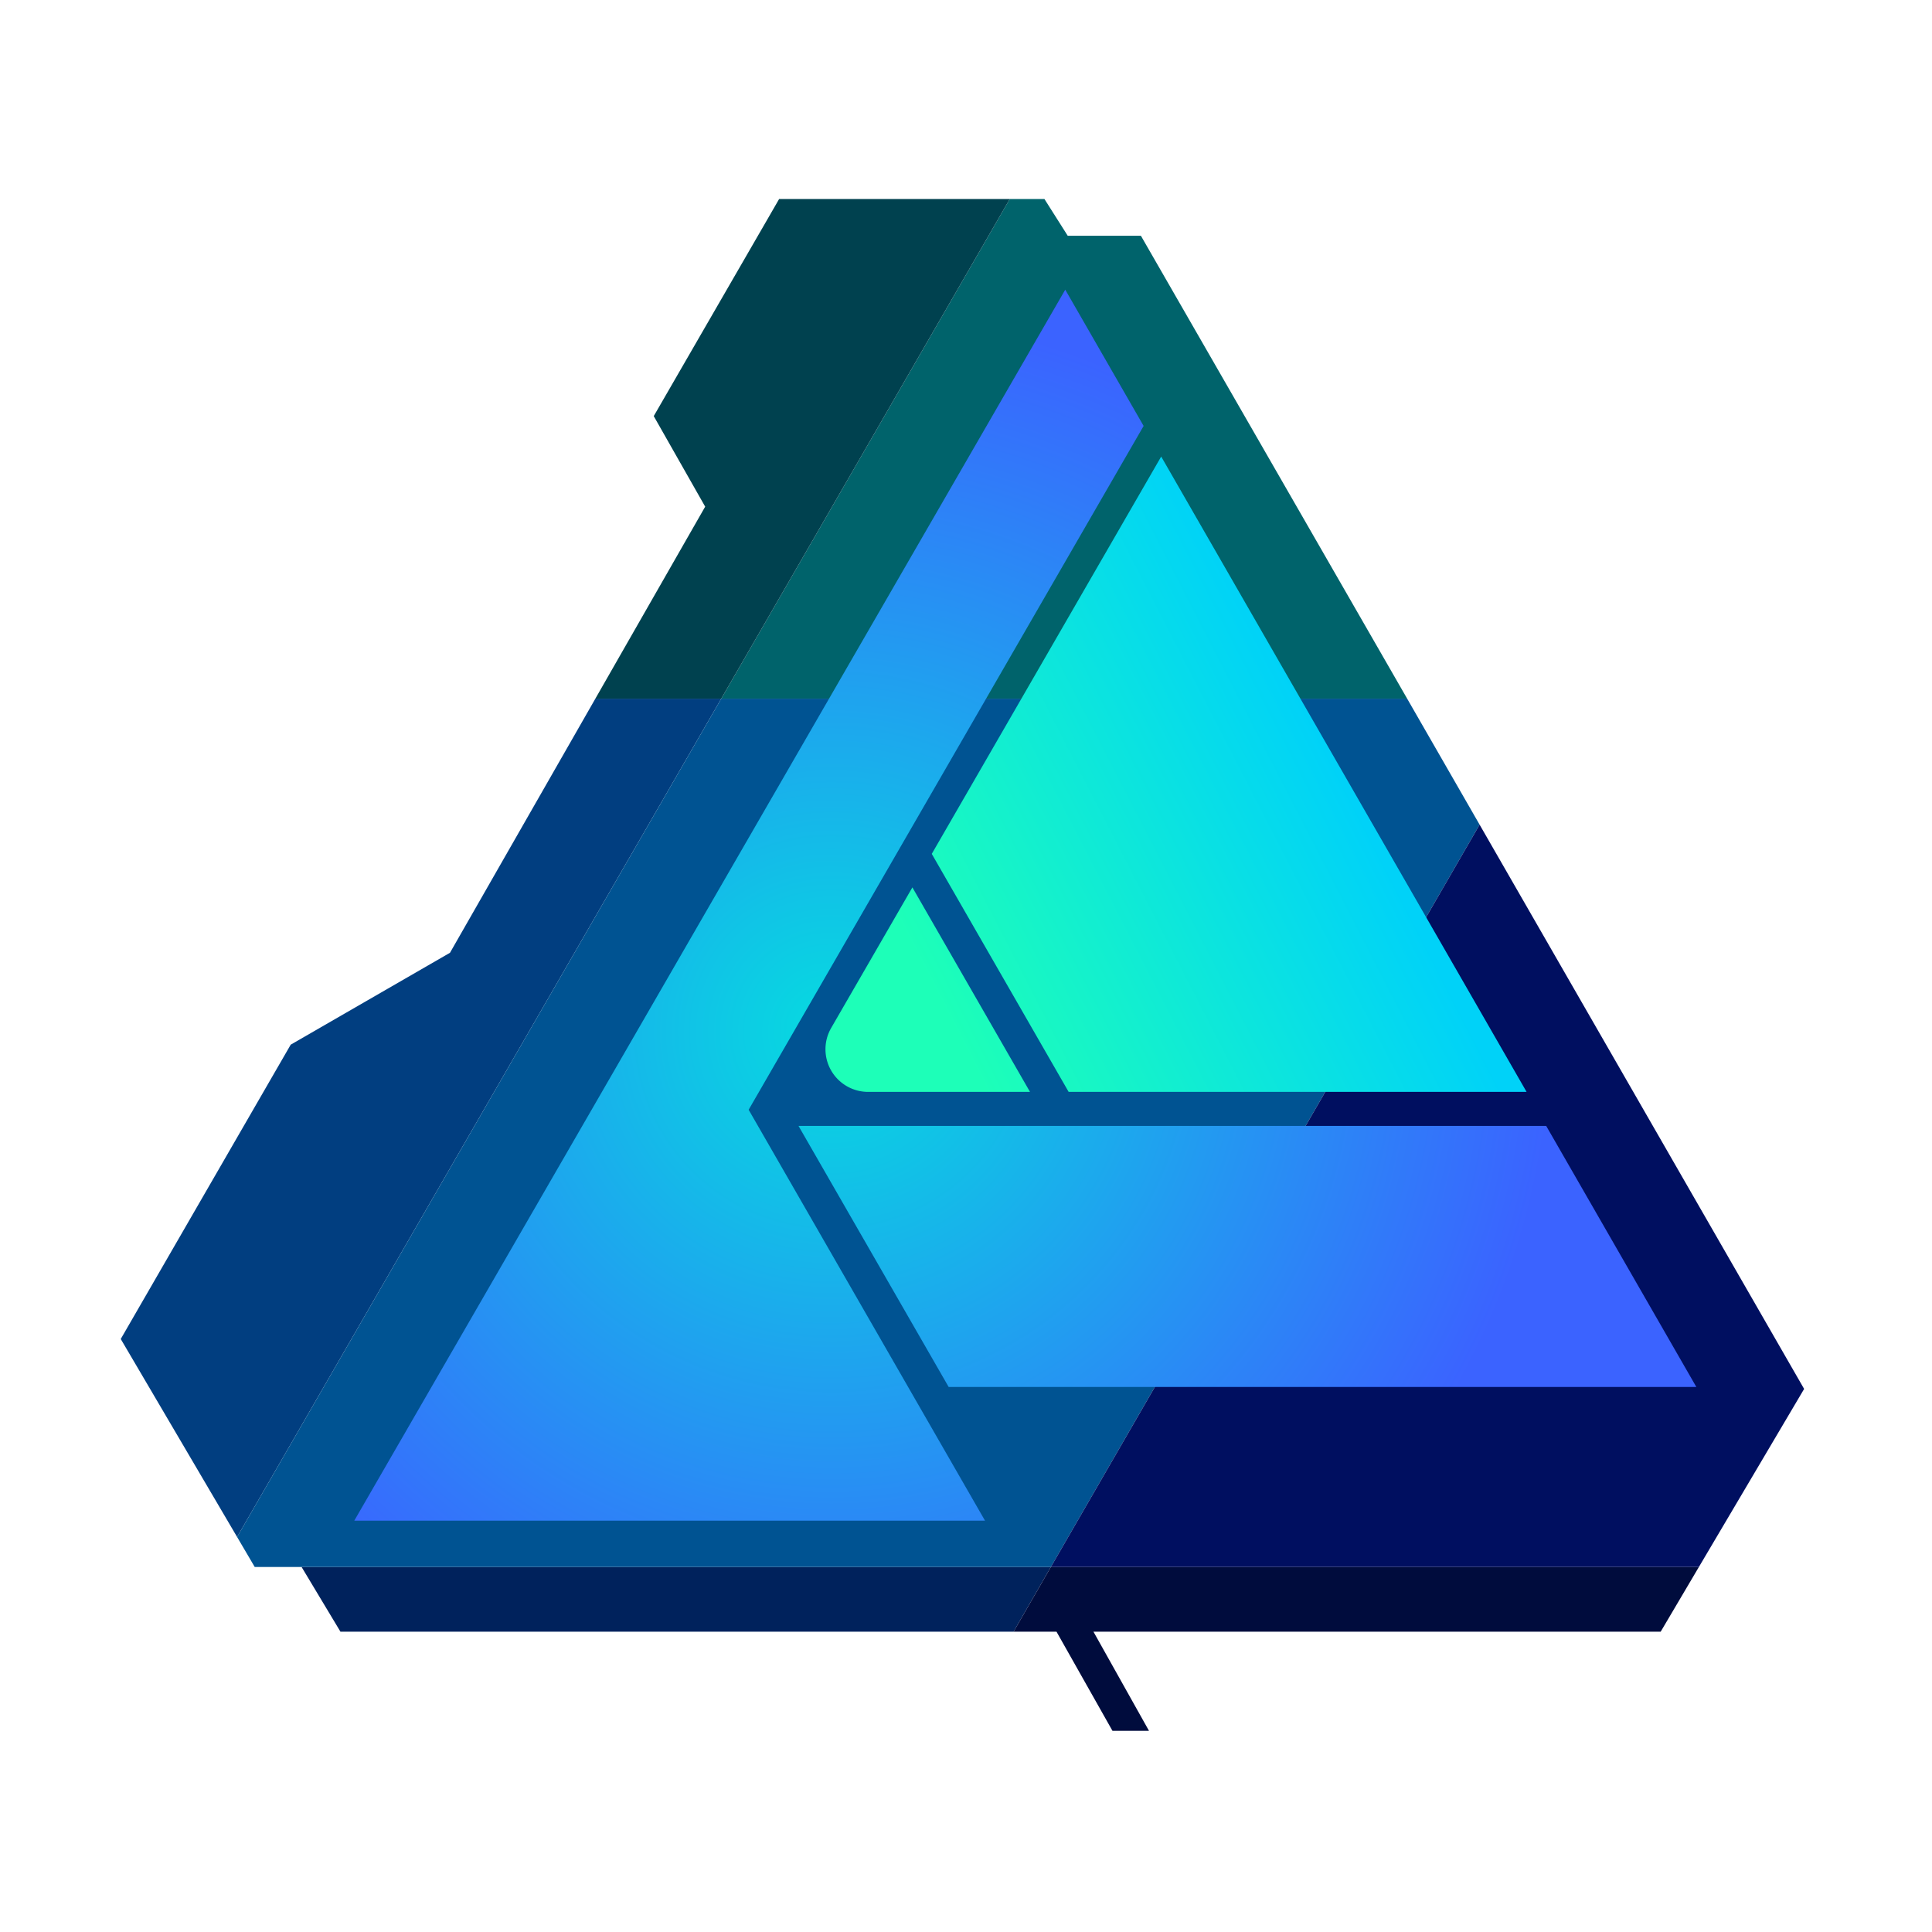
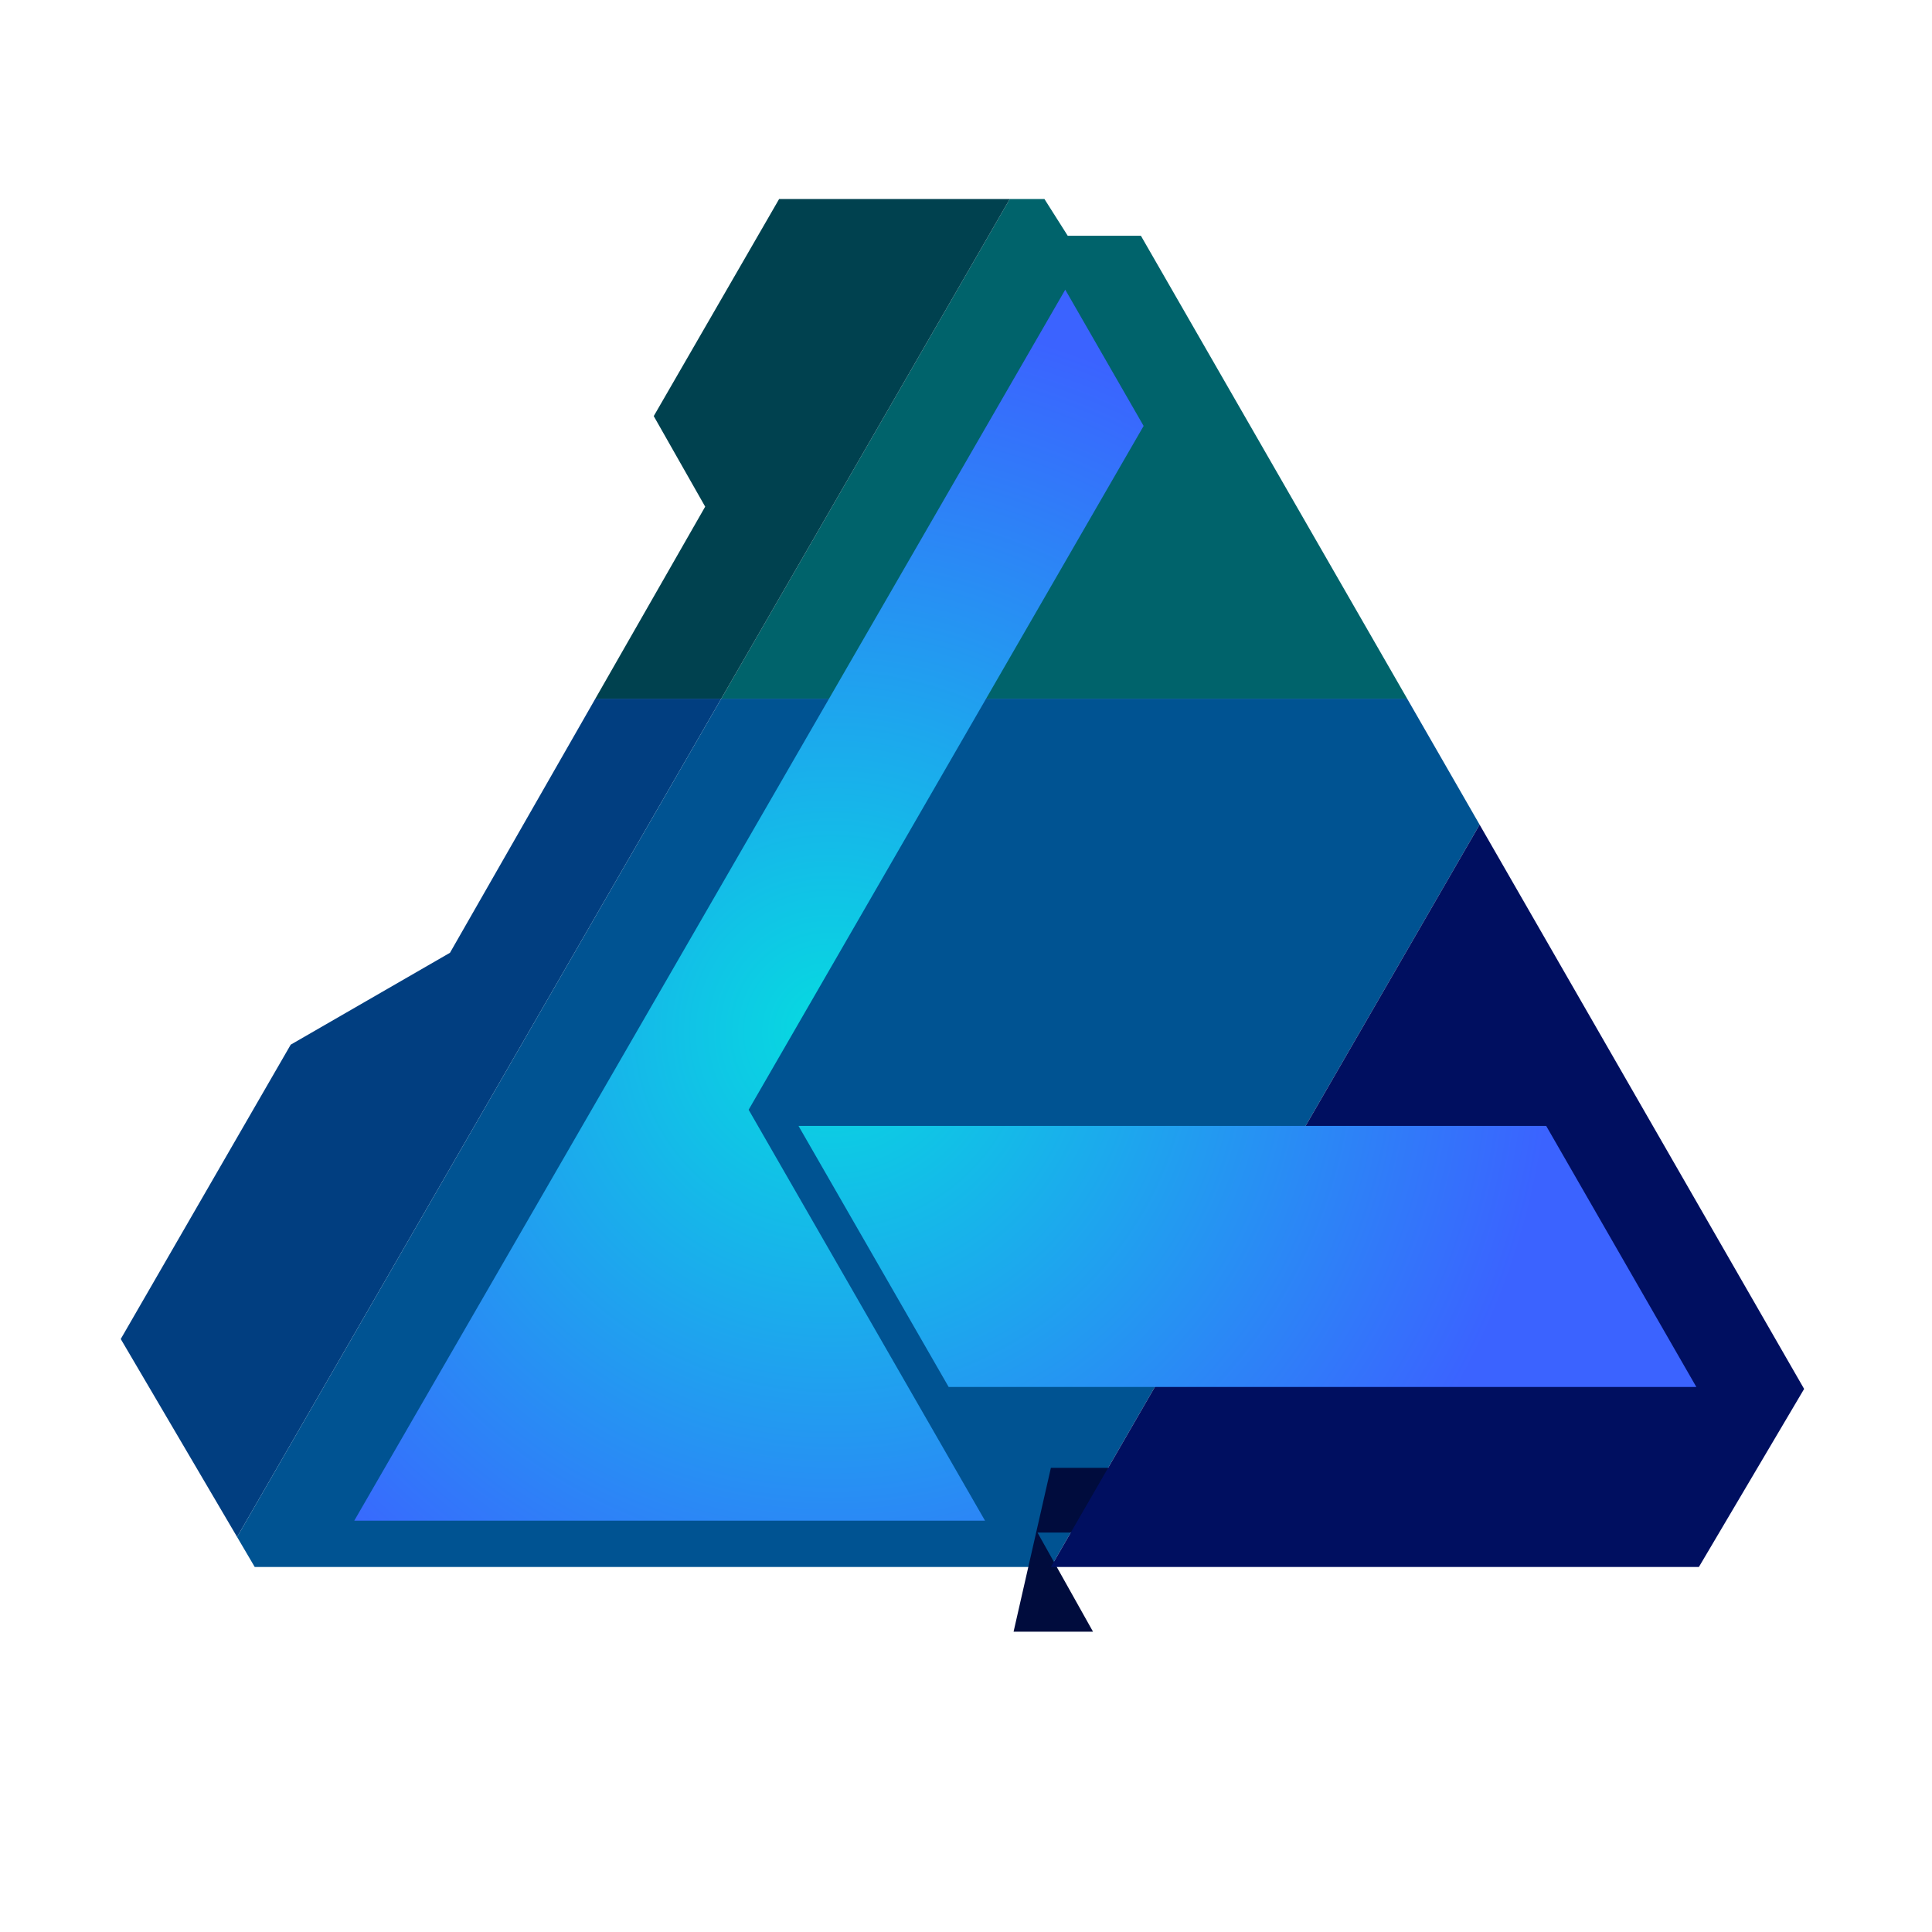
<svg xmlns="http://www.w3.org/2000/svg" width="800px" height="800px" viewBox="0 0 32 32">
  <title>file_type_affinitydesigner</title>
  <path fill="#00636b" d="M23.307 11.572l-4.41-7.667h-1.212l-.386-.609h-.574l-4.779 8.276z" />
  <path fill="#013e80" d="M9.861 11.572l-2.408 4.209-2.638 1.522L2 22.178l1.927 3.279 8.019-13.885z" />
  <path fill="#00414f" d="M16.725 3.296h-3.82l-2.077 3.596.852 1.5-1.819 3.18h2.085z" />
-   <path fill="#00225c" d="M4.995 25.954l.644 1.072h11.149l.618-1.072z" />
  <path fill="#005392" d="M24.507 13.659l-1.2-2.087H11.946L3.927 25.457l.292.497h13.187z" />
-   <path fill="#000c3d" d="M16.788 27.026h.711l.927 1.642h.605l-.92-1.642h9.395l.633-1.072H17.406z" />
+   <path fill="#000c3d" d="M16.788 27.026h.711h.605l-.92-1.642h9.395l.633-1.072H17.406z" />
  <path fill="#000f60" d="M24.507 13.659l-7.101 12.295h10.733l1.743-2.949z" />
  <radialGradient id="a" cx="13.769" cy="17.09" r="11.945" gradientUnits="userSpaceOnUse">
    <stop offset="0" stop-color="#06dbe0" />
    <stop offset="1" stop-color="#3b63ff" />
  </radialGradient>
  <path fill="url(#a)" d="M12.4 18.381l6.542-11.326-1.298-2.257L5.868 25.187h10.447z" />
  <path fill="url(#a)" d="M25.61 18.649H13.226l2.487 4.324h12.384z" />
  <linearGradient id="b" gradientUnits="userSpaceOnUse" x1="15.5" y1="16.5" x2="22.3" y2="13">
    <stop offset="0" stop-color="#1dffb8" />
    <stop offset="1" stop-color="#00d2f8" />
  </linearGradient>
-   <path d="M14.378 18.085h2.682l-1.948-3.387-1.345 2.328a.706.706 0 0 0 .611 1.059zM19.233 7.562l-3.8 6.581 2.267 3.942h7.585z" fill="url(#b)" />
</svg>